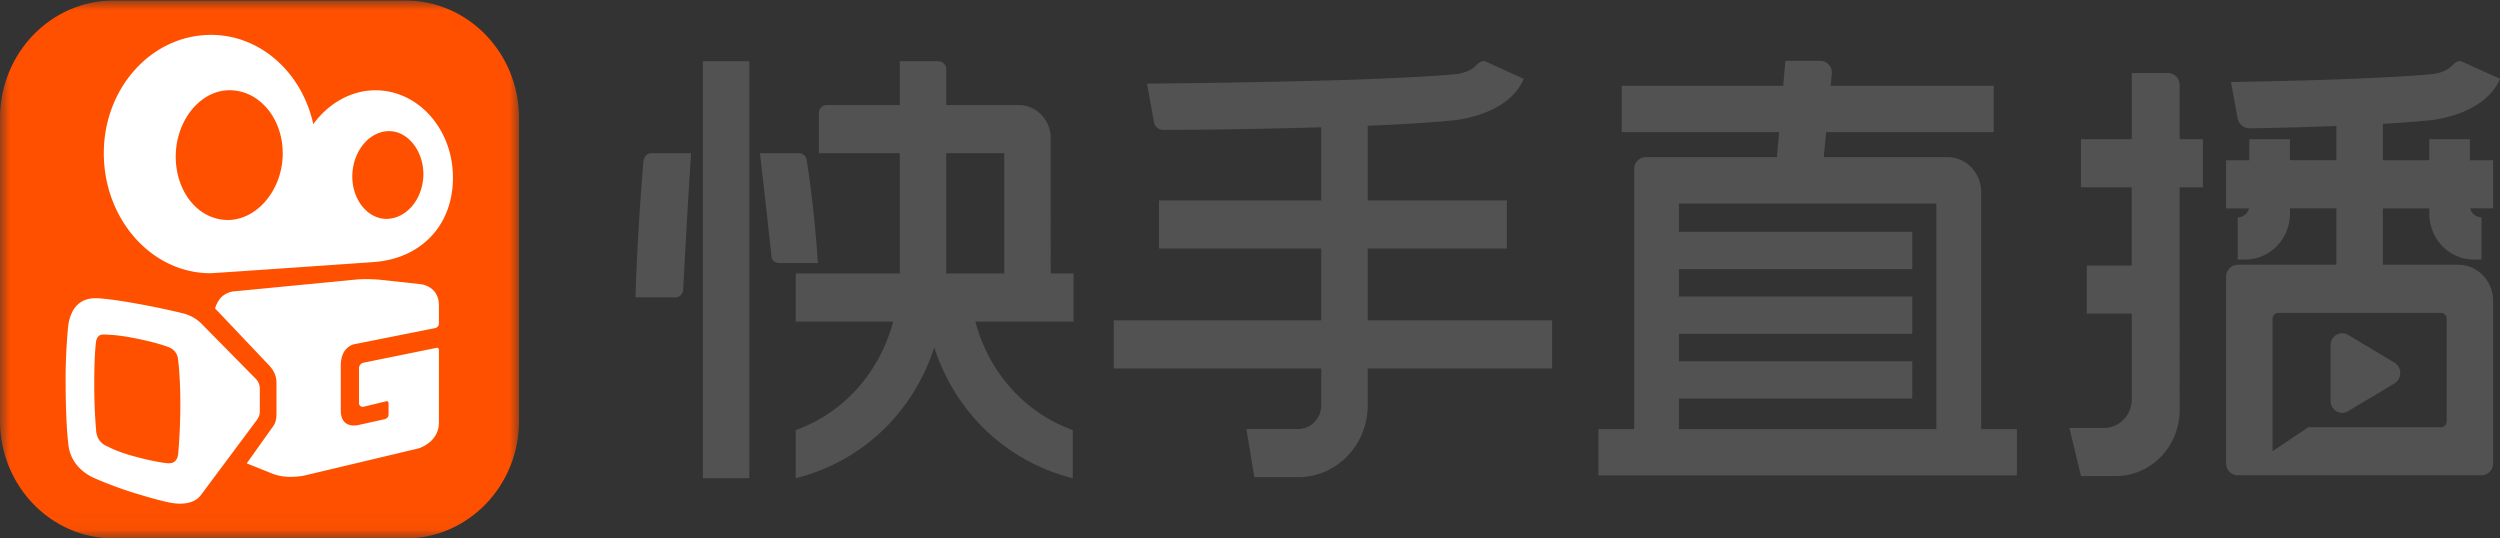
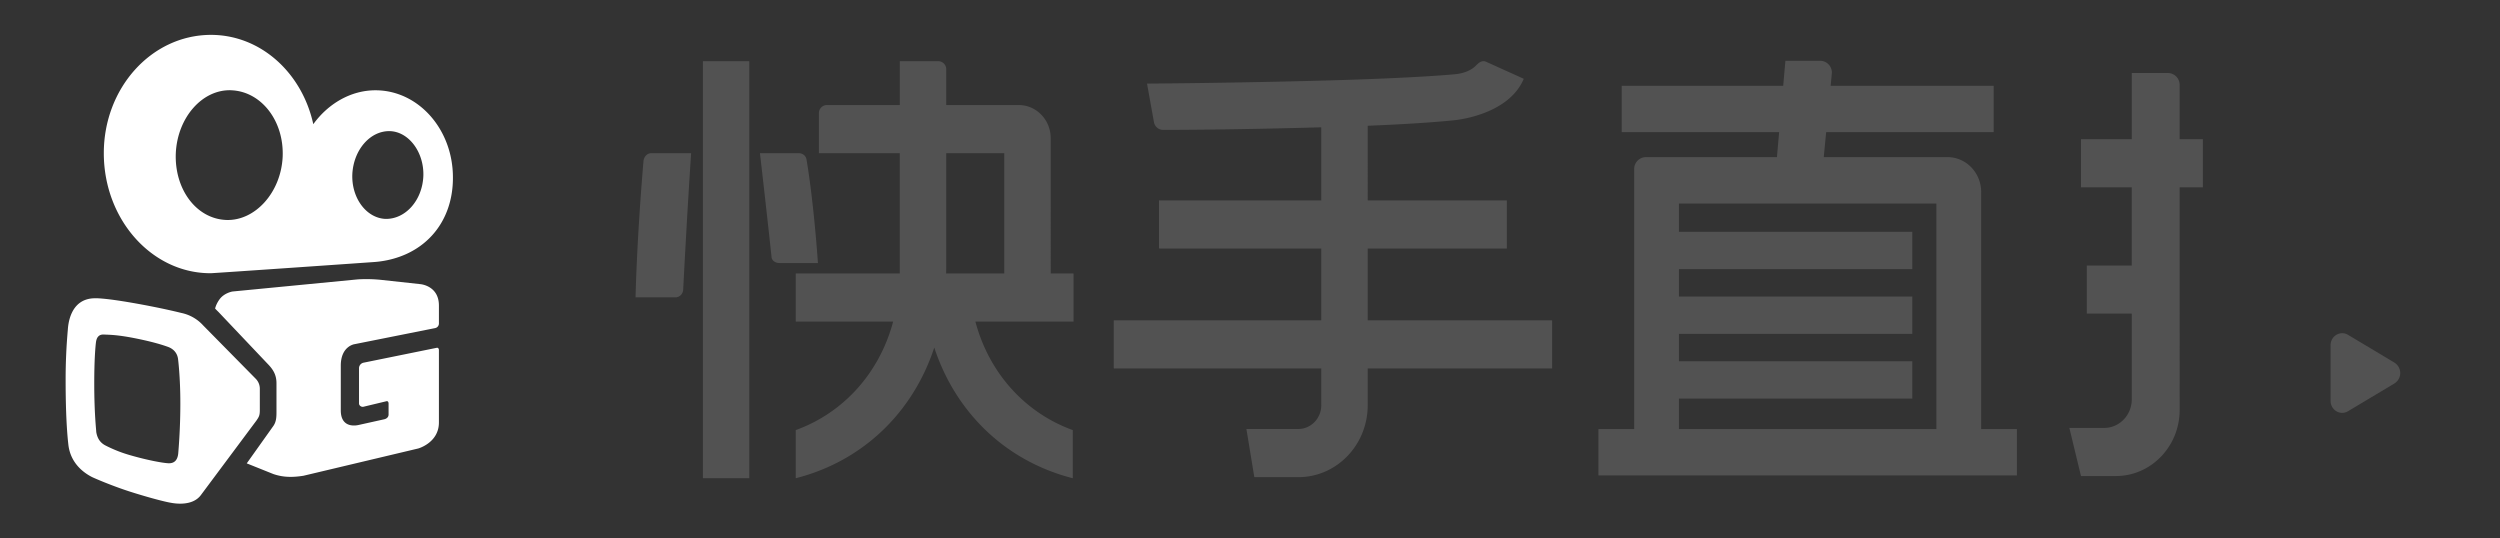
<svg xmlns="http://www.w3.org/2000/svg" xmlns:xlink="http://www.w3.org/1999/xlink" width="130" height="28" viewBox="0 0 130 28">
  <rect x="0" y="0" width="130" height="28" fill="#333333" stroke="none" />
  <defs>
    <path id="a" d="M0 .003h26.991v27.97H0z" />
  </defs>
  <g fill="none" fill-rule="evenodd">
    <g transform="translate(0 .025)">
      <mask id="b" fill="#fff">
        <use xlink:href="#a" />
      </mask>
-       <path d="M21.089 27.973H5.903C2.643 27.973 0 25.234 0 21.856V6.12C0 2.74 2.643.003 5.903.003h15.186c3.26 0 5.902 2.738 5.902 6.117v15.736c0 3.378-2.642 6.117-5.902 6.117" fill="#FF5000" mask="url(#b)" />
    </g>
    <path d="M8.754 24.089c-.319-.015-1.122-.17-1.935-.404a7.056 7.056 0 0 1-1.359-.533c-.303-.167-.414-.43-.457-.701.013.005-.102-.853-.102-2.512 0-1.26.062-1.935.09-2.148.031-.225.134-.409.41-.395.276.014.65.007 1.531.176 1.05.205 1.566.38 1.816.47.226.085.463.272.51.622 0 0 .121.919.12 2.311a31.202 31.202 0 0 1-.11 2.606c-.034.335-.194.523-.514.508zm4.757-3.874a.74.74 0 0 0-.225-.532l-2.722-2.762a2.105 2.105 0 0 0-1.136-.648s-1.027-.262-2.556-.527c-1.528-.265-1.927-.236-1.927-.236-1.356 0-1.405 1.496-1.419 1.647a28.97 28.97 0 0 0-.113 2.648c0 1.571.065 2.66.143 3.325.119 1.016.873 1.492 1.22 1.672.088.046 1.03.458 1.984.763.644.206 1.675.506 2.158.585.159.027 1.092.192 1.533-.412l2.892-3.88c.12-.18.168-.253.168-.528v-1.115zm6.322-5.66a7.528 7.528 0 0 0-1.235-.027l-6.505.63s-.431.068-.677.407c-.19.262-.23.48-.23.48.086.09.121.126.168.17l2.57 2.711c.287.292.453.576.453 1.001v1.527c0 .271-.022.5-.168.704l-1.378 1.937 1.386.556c.526.18 1.015.174 1.564.088l5.967-1.418s1.076-.296 1.076-1.353v-3.762c0-.073-.04-.135-.114-.12l-3.81.775a.295.295 0 0 0-.231.297v1.823c0 .108.122.196.23.17l1.195-.287c.062-.018.11.029.112.117v.587c-.006.121-.097.205-.227.235l-1.351.3c.001-.004-.907.24-.907-.764v-2.324c0-1.015.71-1.117.71-1.117l4.196-.837a.245.245 0 0 0 .197-.23v-.947c-.004-1.045-.98-1.11-.98-1.11l-2.011-.219zm-7.797-9.86c1.56.068 2.743 1.601 2.662 3.465-.09 1.86-1.443 3.342-2.946 3.278-1.56-.069-2.69-1.617-2.61-3.48.09-1.86 1.39-3.328 2.894-3.264zm6.285 4.36c.064-1.271.94-2.276 1.976-2.235.983.046 1.769 1.125 1.716 2.355-.063 1.274-.954 2.24-1.986 2.207-.986-.053-1.758-1.093-1.706-2.327zm1.203 4.566c2.425-.217 4.04-1.95 4.028-4.4-.003-2.509-1.807-4.526-4.028-4.526-1.296 0-2.472.71-3.233 1.763-.585-2.678-2.746-4.651-5.333-4.644-3.087.01-5.57 2.77-5.56 6.173.01 3.438 2.507 6.23 5.56 6.221.176-.002 8.59-.587 8.566-.587z" fill="#FFF" />
    <path d="M80.71 16.683a.026.026 0 0 0-.025-.026h-9.564v-3.734h7.235v-2.477a.026.026 0 0 0-.025-.026h-7.21V6.54c2.205-.09 3.598-.195 4.486-.286.681-.069 2.924-.48 3.629-2.157l-1.97-.89c-.183-.073-.337.016-.512.198-.129.134-.431.376-1.04.45 0 0-1.893.198-6.722.33-5.001.137-9.347.162-9.347.162l.36 2.001a.486.486 0 0 0 .452.406s3.105.01 8.249-.134v3.8h-8.437v2.477c0 .014.011.026.025.026h8.412v3.734H57.915v2.476c0 .015.01.026.024.026h10.767v1.914c0 .681-.535 1.234-1.193 1.234l-2.7.002.412 2.503h2.288c1.993 0 3.608-1.674 3.608-3.74V19.16h9.59v-2.476zM38.94 3.184h-2.39v21.659c0 .014.01.025.024.025h2.39V3.211a.026.026 0 0 0-.025-.027m10.265 10.689V7.965h3.018v6.256h-3.023c.003-.115.005-.23.005-.348m6.596.348h-1.163V7.187c0-.953-.744-1.725-1.663-1.725h-3.77V3.608a.42.42 0 0 0-.412-.427h-2.003v2.281h-3.794a.42.42 0 0 0-.412.427v2.076h4.206v6.134l-.001.122h-5.409v2.477c0 .014.011.025.025.025h5.04c-.704 2.644-2.555 4.733-5.065 5.642v2.503c3.48-.884 6.093-3.412 7.203-6.795 1.11 3.383 3.723 5.91 7.202 6.795v-2.503c-2.51-.91-4.36-2.998-5.064-5.642h5.105v-2.476a.026.026 0 0 0-.025-.026m-22.34-5.83c-.358 4.243-.411 7.072-.411 7.072h2.067c.227 0 .411-.19.411-.426.213-4.14.411-7.072.411-7.072h-2.066c-.228 0-.392.192-.412.426" fill="#525252" />
    <path d="M41.938 8.29c-.03-.177-.184-.325-.411-.325h-2.01s.315 2.706.602 5.388c.003.179.184.325.411.325h2.002s-.2-3.052-.594-5.388m45.367 12.438H99.44v-1.941H87.305v-1.425H99.44V15.42H87.305v-1.425H99.44v-1.942H87.305v-1.471h13.388V22.31H87.305v-1.582zm15.716 1.582V9.986c0-1.003-.785-1.816-1.753-1.816h-6.433l.126-1.3h8.71V4.46h-8.477l.064-.674a.615.615 0 0 0-.604-.626h-1.813l-.114 1.3h-8.399v2.41h8.187l-.114 1.3h-6.819a.616.616 0 0 0-.604.626V22.31h-1.859v2.411h21.76V22.31h-1.858zm10.321-17.887a.615.615 0 0 0-.604-.626h-1.886v3.44h-2.641V9.74h2.64v4.066h-2.338v2.503h2.339v4.456c0 .821-.642 1.487-1.435 1.487h-1.81l.604 2.502h1.813c1.833 0 3.318-1.54 3.318-3.438V9.74h1.208V7.238h-1.208V4.423zm8.754 16.961l1.207-.722 1.207-.723a.637.637 0 0 0 0-1.083l-1.207-.723-1.207-.722c-.403-.24-.906.06-.906.542v2.889c0 .482.503.783.906.542" fill="#525252" />
-     <path d="M127.227 16.582V21.9a.307.307 0 0 1-.302.313h-6.892l-1.861 1.25v-6.88c0-.173.135-.313.302-.313h8.451c.167 0 .302.14.302.312zm1.207-9.344h-2.112v1.095h-2.415V6.44a57.288 57.288 0 0 0 2.463-.187c.681-.069 2.923-.48 3.628-2.157l-1.97-.89c-.182-.073-.337.016-.511.198-.129.134-.431.376-1.041.45 0 0-1.892.198-6.722.33-1.092.03-3.743.083-3.743.083l.34 1.861a.653.653 0 0 0 .65.546 931.13 931.13 0 0 0 2.468-.054l2.023-.068v1.78h-2.415V7.238h-2.113v1.095h-1.207v2.502h1.188a.608.608 0 0 1-.584.47v2.189h.407c1.275 0 2.31-1.072 2.31-2.394v-.265h2.414v2.932h-5.131a.615.615 0 0 0-.604.626v9.696c0 .346.27.626.604.626h12.677c.334 0 .604-.28.604-.626v-8.445c0-1.037-.811-1.877-1.811-1.877h-3.924v-2.932h2.415v.265c0 1.322 1.033 2.394 2.309 2.394h.407v-2.19a.608.608 0 0 1-.585-.47h1.189v-2.5h-1.208V7.238z" fill="#525252" />
  </g>
</svg>